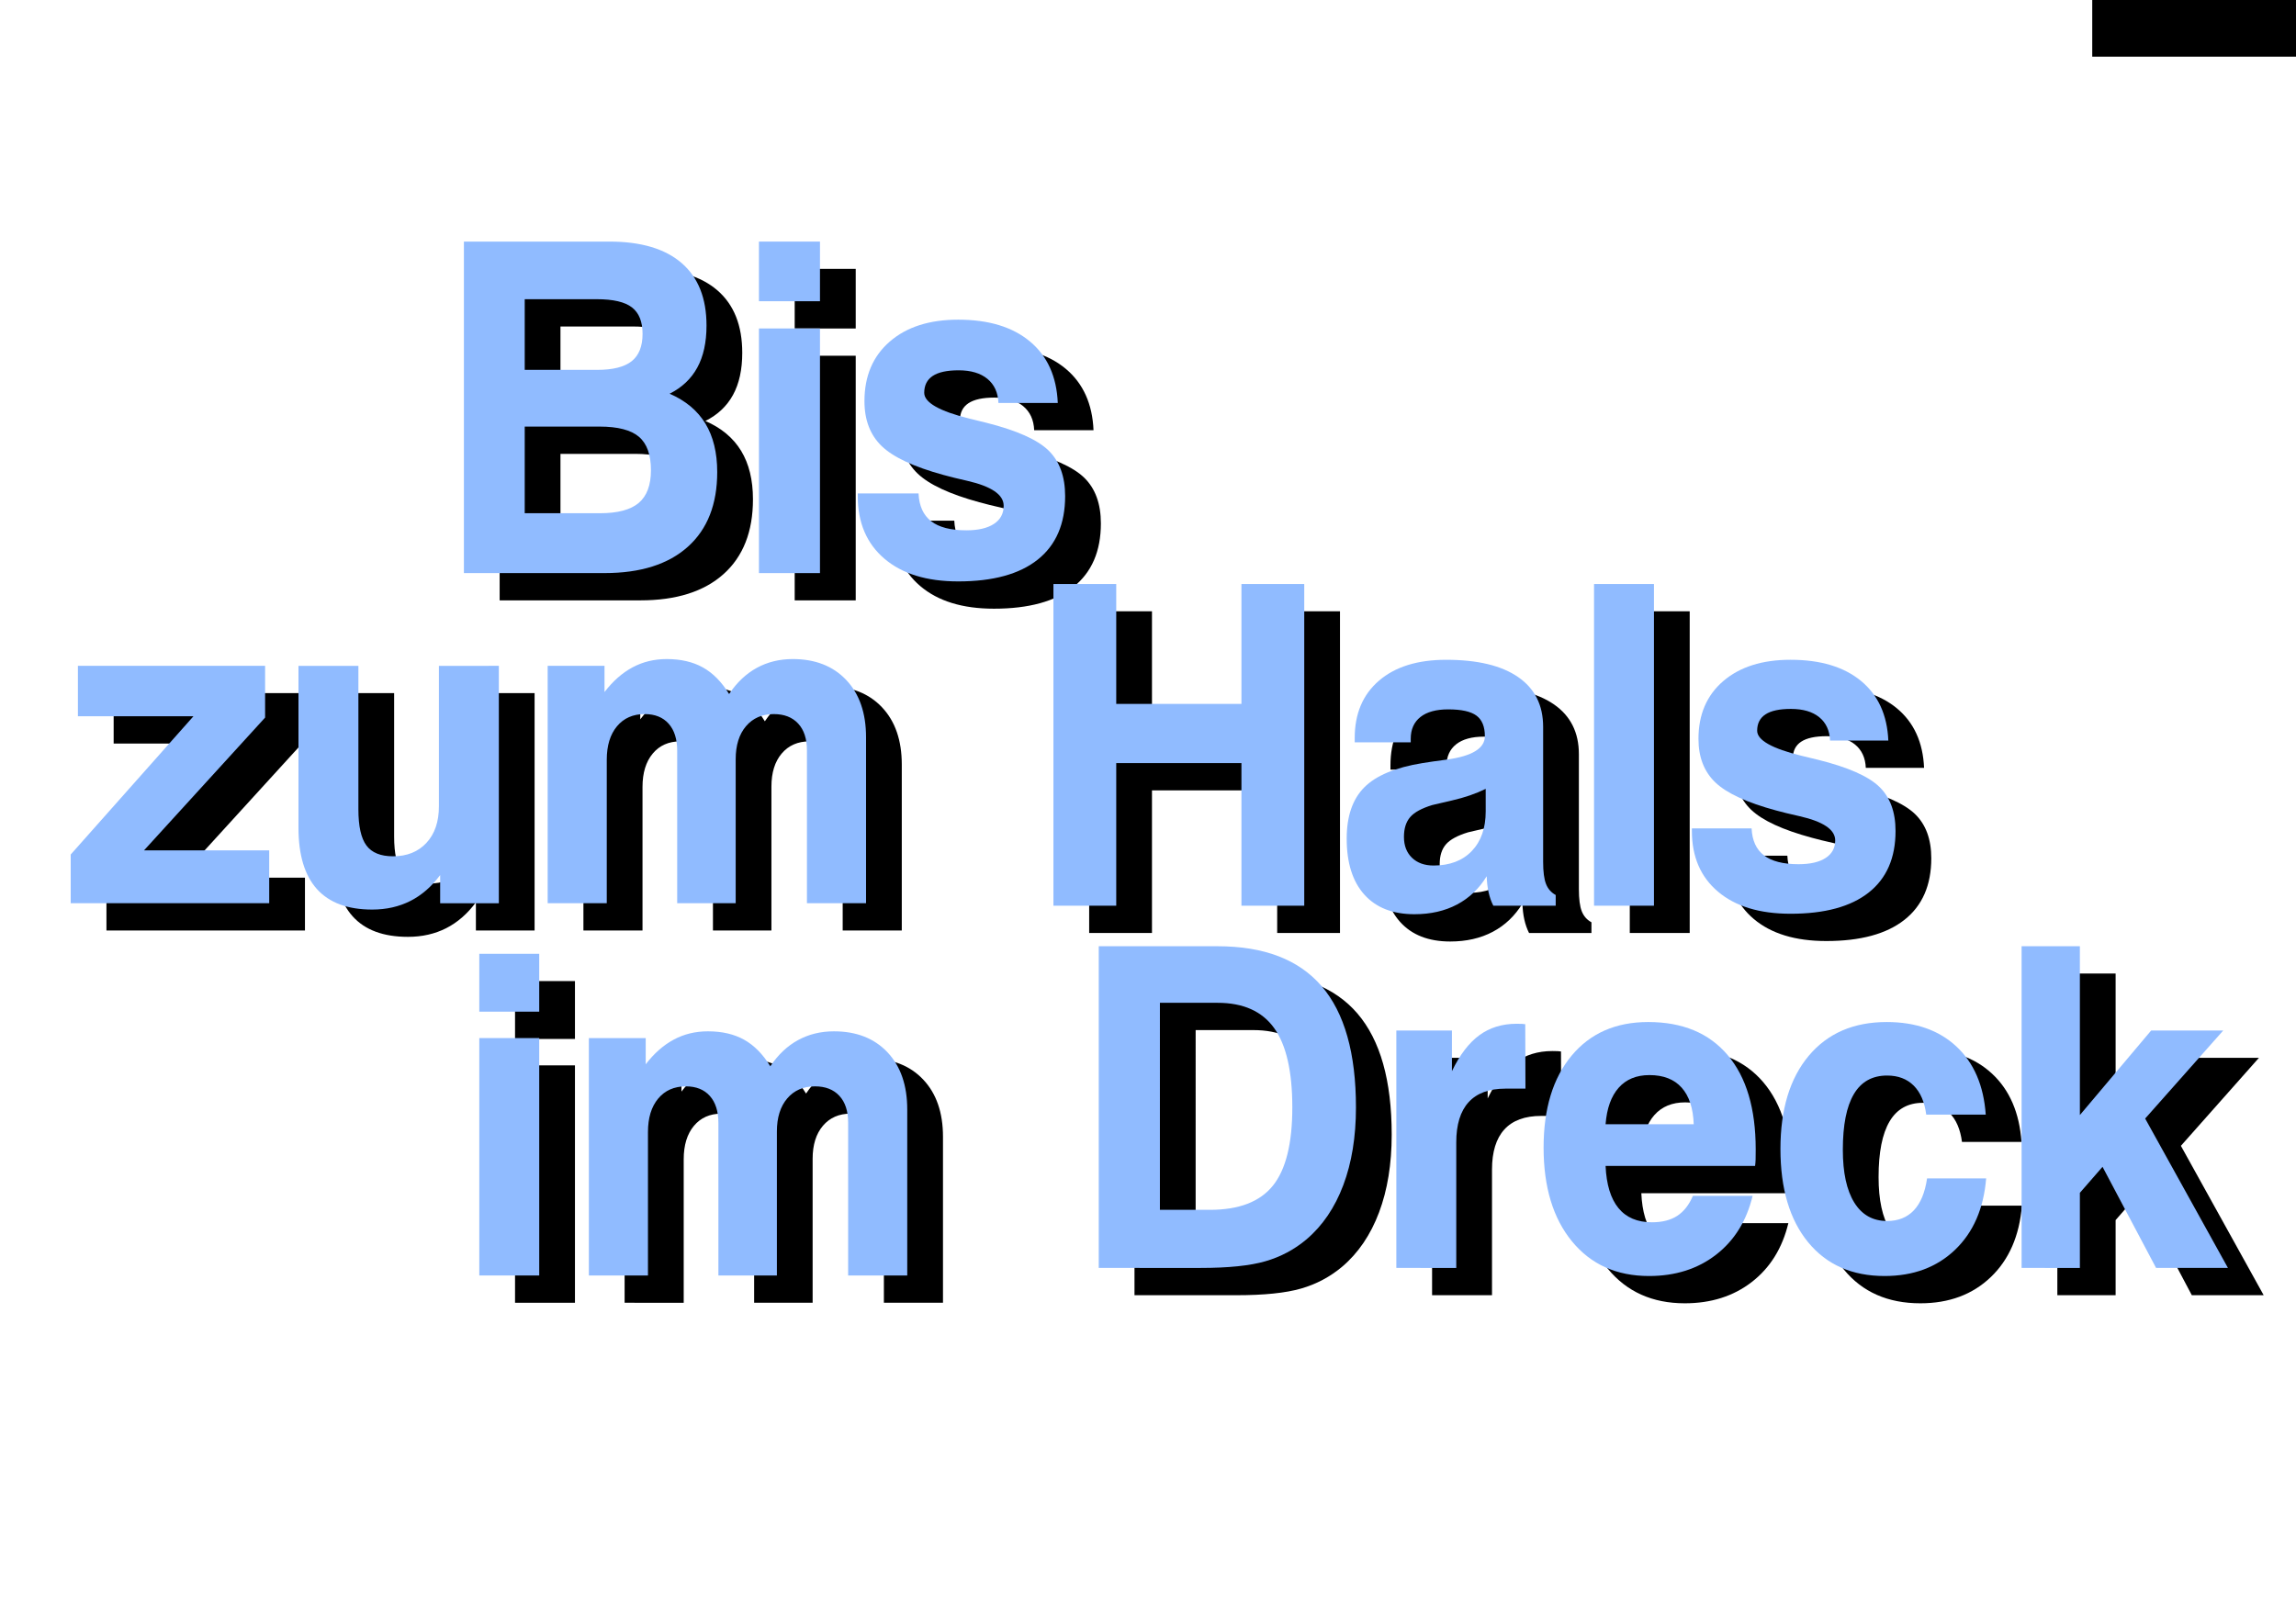
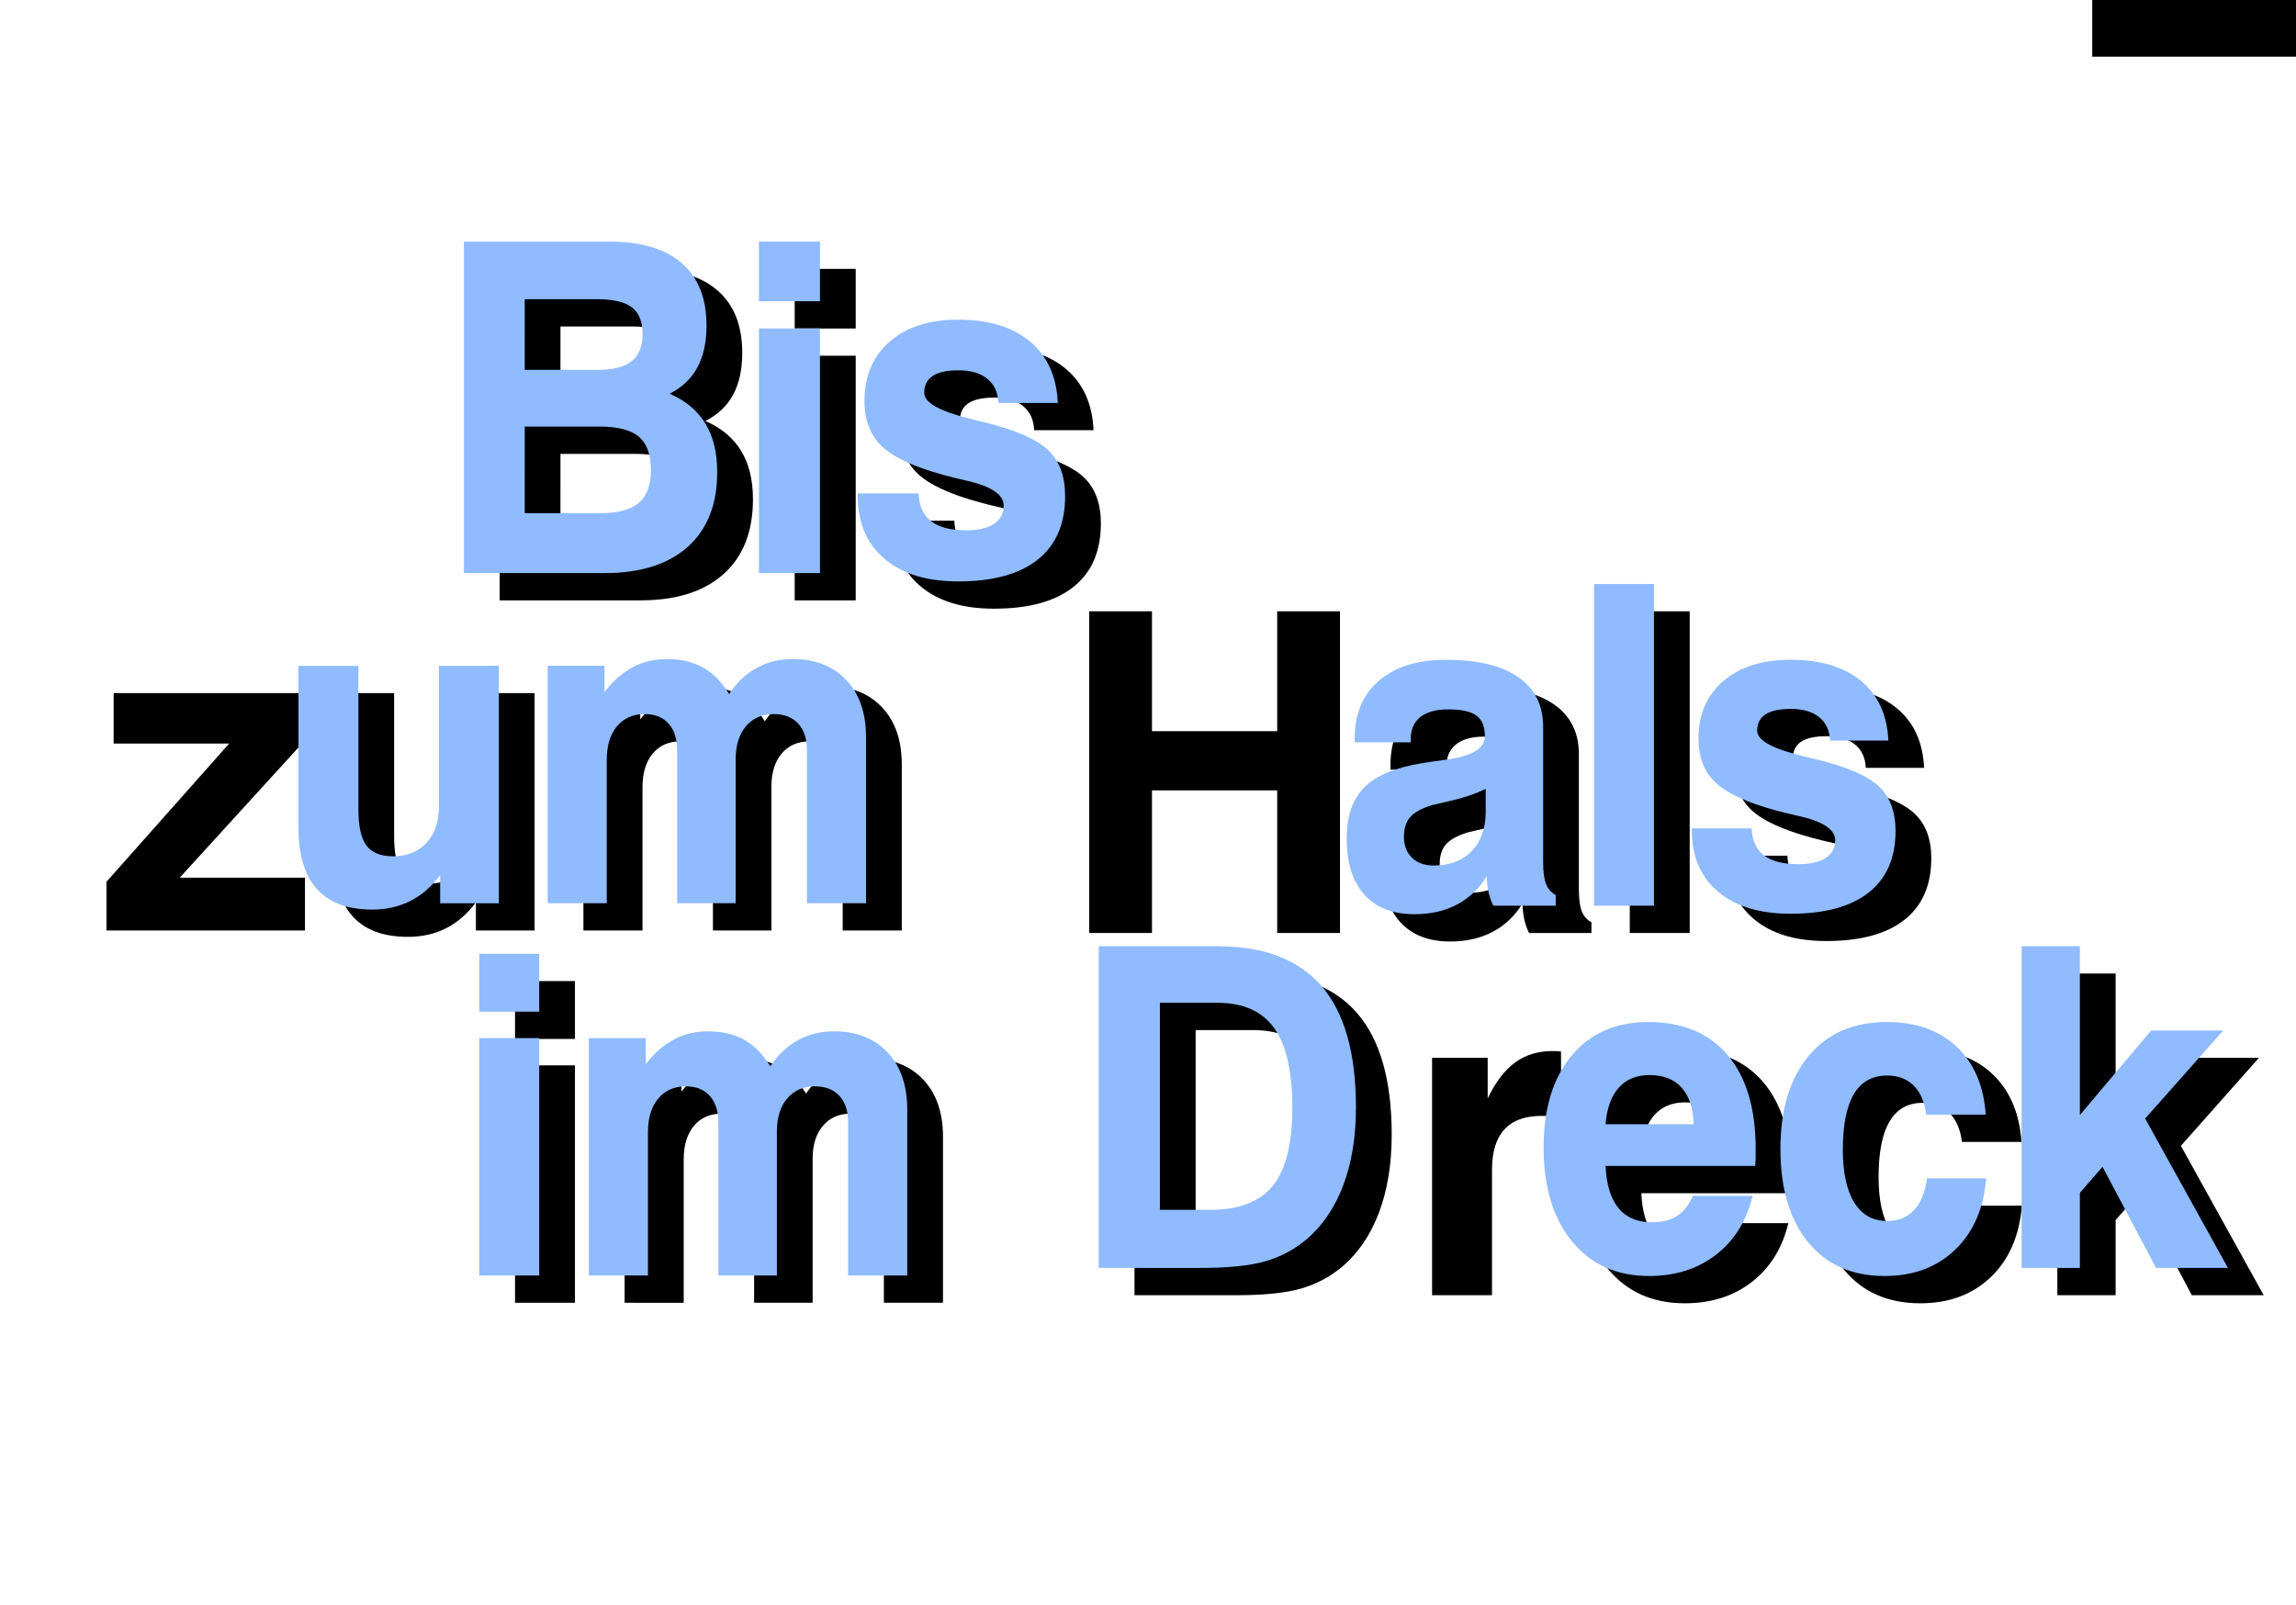
<svg xmlns="http://www.w3.org/2000/svg" version="1.2" width="286" height="200" id="svg2">
  <defs id="defs4" />
  <g transform="translate(0,-852.362)" id="layer1">
    <flowRoot transform="translate(0,952.362)" id="flowRoot4001" xml:space="preserve" style="font-size:50px;font-style:normal;font-variant:normal;font-weight:normal;font-stretch:normal;line-height:125%;letter-spacing:0px;word-spacing:0px;fill:#000000;fill-opacity:1;stroke:none;font-family:Swis721 BT;-inkscape-font-specification:Swis721 BT">
      <flowRegion id="flowRegion4003">
        <rect width="68.69" height="74.751" x="260.619" y="-167.69" id="rect4005" />
      </flowRegion>
      <flowPara id="flowPara4007" />
    </flowRoot>
    <g transform="matrix(0.931,0,0,0.931,-138.13,-6.939)" id="g4358" style="fill:#000000;fill-opacity:1">
      <g transform="scale(0.965,1.036)" id="text4255" style="fill:#000000;fill-opacity:1">
        <path d="m 231.456,960.735 10.437,0 c 2.461,10e-6 4.254,-0.446 5.378,-1.337 1.124,-0.892 1.686,-2.297 1.686,-4.215 -3e-5,-1.996 -0.552,-3.435 -1.657,-4.317 -1.105,-0.882 -2.927,-1.323 -5.465,-1.323 l -10.379,0 z m 0,-18.519 10.059,0 c 2.171,3e-5 3.76,-0.373 4.768,-1.119 1.008,-0.746 1.512,-1.924 1.512,-3.532 -3e-5,-1.57 -0.489,-2.708 -1.468,-3.416 -0.979,-0.707 -2.602,-1.061 -4.87,-1.061 l -10.001,0 z m -8.431,26.252 0,-42.823 20.176,0 c 4.38,4e-5 7.718,0.925 10.015,2.776 2.297,1.851 3.445,4.54 3.445,8.067 -4e-5,2.171 -0.426,3.983 -1.279,5.436 -0.853,1.454 -2.132,2.578 -3.837,3.372 2.209,0.892 3.862,2.176 4.957,3.852 1.095,1.676 1.643,3.765 1.643,6.265 -4e-5,4.167 -1.357,7.384 -4.07,9.652 -2.713,2.268 -6.561,3.401 -11.541,3.401 z" id="path4352" style="fill:#000000;fill-opacity:1" />
        <path d="m 263.933,933.349 0,-7.704 8.46,0 0,7.704 z m 0,35.119 0,-31.601 8.46,0 0,31.601 z" id="path4354" style="font-weight:bold;fill:#000000;fill-opacity:1;-inkscape-font-specification:Swis721 BT Bold" />
        <path d="m 277.629,958.176 8.431,0 c 0.077,1.609 0.659,2.805 1.744,3.59 1.085,0.785 2.713,1.177 4.884,1.177 1.647,0 2.922,-0.276 3.823,-0.829 0.901,-0.552 1.352,-1.332 1.352,-2.34 -2e-5,-1.434 -1.686,-2.51 -5.058,-3.227 -1.376,-0.291 -2.471,-0.543 -3.285,-0.756 -4.109,-1.047 -6.963,-2.287 -8.562,-3.721 -1.599,-1.434 -2.398,-3.372 -2.398,-5.814 0,-3.237 1.168,-5.8 3.503,-7.689 2.335,-1.89 5.499,-2.834 9.492,-2.834 4.225,3e-5 7.544,0.94 9.957,2.82 2.413,1.88 3.697,4.526 3.852,7.937 l -8.227,0 c -0.058,-1.337 -0.567,-2.374 -1.526,-3.111 -0.959,-0.736 -2.292,-1.105 -3.997,-1.105 -1.609,2e-5 -2.805,0.242 -3.59,0.727 -0.785,0.485 -1.177,1.211 -1.177,2.18 -1e-5,1.26 2.103,2.374 6.309,3.343 0.969,0.213 1.735,0.388 2.297,0.523 4.206,0.988 7.079,2.18 8.62,3.576 1.541,1.395 2.311,3.363 2.311,5.902 -3e-5,3.586 -1.265,6.318 -3.794,8.198 -2.529,1.88 -6.207,2.82 -11.033,2.82 -4.361,-10e-6 -7.772,-0.979 -10.233,-2.936 -2.461,-1.957 -3.692,-4.651 -3.692,-8.082 z" id="path4356" style="fill:#000000;fill-opacity:1" />
      </g>
      <g transform="scale(0.971,1.03)" id="text4255-2" style="font-size:58.113px;font-style:normal;font-variant:normal;font-weight:normal;font-stretch:normal;line-height:125%;letter-spacing:-0.508px;word-spacing:0px;fill:#000000;fill-opacity:1;stroke:none;font-family:Swis721 BT;-inkscape-font-specification:Swis721 BT">
        <path d="m 167.466,1017.003 0,-6.328 16.912,-17.962 -15.919,0 0,-6.555 25.793,0 0,6.725 -16.685,17.252 17.252,0 0,6.867 z" id="path4345" style="fill:#000000;fill-opacity:1" />
        <path d="m 226.461,986.16 0,30.844 -8.087,0 0,-3.66 c -1.173,1.494 -2.54,2.615 -4.1,3.362 -1.561,0.747 -3.315,1.121 -5.264,1.121 -3.386,0 -5.926,-0.889 -7.619,-2.667 -1.693,-1.778 -2.54,-4.436 -2.54,-7.973 l 0,-21.026 8.257,0 0,18.643 c -10e-6,2.194 0.369,3.76 1.107,4.696 0.738,0.936 1.958,1.405 3.66,1.405 1.929,0 3.466,-0.582 4.611,-1.745 1.144,-1.163 1.717,-2.748 1.717,-4.753 l 0,-18.245 z" id="path4347" style="fill:#000000;fill-opacity:1" />
        <path d="m 233.189,1017.003 0,-30.844 7.832,0 0,3.405 c 1.154,-1.419 2.44,-2.488 3.859,-3.206 1.419,-0.719 2.989,-1.078 4.71,-1.078 1.948,3e-5 3.613,0.364 4.994,1.092 1.381,0.728 2.582,1.878 3.604,3.448 1.078,-1.513 2.355,-2.648 3.831,-3.405 1.475,-0.757 3.121,-1.135 4.937,-1.135 3.102,3e-5 5.562,0.908 7.378,2.724 1.816,1.816 2.724,4.294 2.724,7.434 l 0,21.565 -8.144,0 0,-19.863 c -4e-5,-1.494 -0.402,-2.653 -1.206,-3.476 -0.804,-0.823 -1.925,-1.234 -3.362,-1.234 -1.608,2e-5 -2.885,0.525 -3.831,1.575 -0.946,1.05 -1.419,2.483 -1.419,4.299 l 0,18.699 -8.059,0 0,-19.806 c -2e-5,-1.513 -0.393,-2.686 -1.178,-3.519 -0.785,-0.832 -1.887,-1.248 -3.306,-1.249 -1.608,2e-5 -2.88,0.53 -3.816,1.589 -0.936,1.059 -1.405,2.506 -1.405,4.341 l 0,18.643 z" id="path4349" style="fill:#000000;fill-opacity:1" />
      </g>
      <g transform="scale(0.971,1.03)" id="text4255-2-8" style="font-size:58.113px;font-style:normal;font-variant:normal;font-weight:normal;font-stretch:normal;line-height:125%;letter-spacing:-0.508px;word-spacing:0px;fill:#000000;fill-opacity:1;stroke:none;font-family:Swis721 BT;-inkscape-font-specification:Swis721 BT">
        <path d="m 302.878,1017.325 0,-41.797 8.654,0 0,15.578 17.252,0 0,-15.578 8.654,0 0,41.797 -8.654,0 0,-18.529 -17.252,0 0,18.529 z" id="path4331" style="fill:#000000;fill-opacity:1" />
        <path d="m 362.583,1013.494 c -1.04,1.608 -2.402,2.833 -4.086,3.675 -1.684,0.842 -3.642,1.263 -5.874,1.263 -2.989,0 -5.292,-0.851 -6.909,-2.554 -1.617,-1.702 -2.426,-4.124 -2.426,-7.264 0,-2.913 0.809,-5.136 2.426,-6.668 1.617,-1.532 4.289,-2.582 8.016,-3.15 0.851,-0.132 1.967,-0.284 3.348,-0.454 3.5,-0.454 5.249,-1.466 5.249,-3.036 -2e-5,-1.248 -0.388,-2.142 -1.163,-2.681 -0.776,-0.539 -2.071,-0.809 -3.887,-0.809 -1.665,3e-5 -2.942,0.331 -3.831,0.993 -0.889,0.662 -1.334,1.608 -1.334,2.838 l 0,0.454 -7.718,0 0,-0.568 c 0,-3.159 1.116,-5.642 3.348,-7.449 2.232,-1.807 5.316,-2.71 9.25,-2.71 4.313,3e-5 7.619,0.747 9.917,2.242 2.298,1.494 3.448,3.651 3.448,6.47 l 0,17.536 c -3e-5,1.286 0.132,2.246 0.397,2.88 0.265,0.634 0.709,1.111 1.334,1.433 l 0,1.39 -8.598,0 c -0.284,-0.53 -0.501,-1.116 -0.653,-1.759 -0.151,-0.643 -0.236,-1.334 -0.255,-2.071 z m -0.142,-11.35 c -1.343,0.624 -2.89,1.126 -4.639,1.504 -1.75,0.378 -2.653,0.577 -2.71,0.596 -1.457,0.416 -2.473,0.936 -3.05,1.561 -0.577,0.624 -0.865,1.485 -0.865,2.582 -1e-5,1.135 0.369,2.038 1.107,2.71 0.738,0.672 1.731,1.007 2.979,1.007 2.232,0 3.987,-0.629 5.264,-1.887 1.277,-1.258 1.915,-2.975 1.915,-5.15 z" id="path4333" style="fill:#000000;fill-opacity:1" />
        <path d="m 377.37,1017.325 0,-41.797 8.257,0 0,41.797 z" id="path4335" style="fill:#000000;fill-opacity:1" />
        <path d="m 390.851,1007.28 8.229,0 c 0.076,1.57 0.643,2.738 1.703,3.504 1.059,0.766 2.648,1.149 4.767,1.149 1.608,0 2.852,-0.27 3.731,-0.809 0.88,-0.539 1.319,-1.3 1.319,-2.284 -2e-5,-1.4 -1.646,-2.45 -4.937,-3.15 -1.343,-0.284 -2.412,-0.53 -3.206,-0.738 -4.01,-1.022 -6.796,-2.232 -8.357,-3.632 -1.561,-1.4 -2.341,-3.292 -2.341,-5.675 0,-3.159 1.14,-5.661 3.419,-7.505 2.279,-1.844 5.368,-2.767 9.265,-2.767 4.124,3e-5 7.363,0.917 9.719,2.752 2.355,1.835 3.608,4.417 3.76,7.746 l -8.03,0 c -0.057,-1.305 -0.553,-2.317 -1.49,-3.036 -0.936,-0.719 -2.237,-1.078 -3.902,-1.078 -1.57,3e-5 -2.738,0.236 -3.504,0.709 -0.766,0.473 -1.149,1.182 -1.149,2.128 -1e-5,1.23 2.052,2.317 6.157,3.263 0.946,0.208 1.693,0.378 2.242,0.511 4.105,0.965 6.909,2.128 8.413,3.49 1.504,1.362 2.256,3.282 2.256,5.76 -3e-5,3.5 -1.234,6.167 -3.703,8.002 -2.469,1.835 -6.058,2.752 -10.768,2.752 -4.256,0 -7.586,-0.955 -9.988,-2.866 -2.402,-1.911 -3.604,-4.54 -3.604,-7.888 z" id="path4337" style="fill:#000000;fill-opacity:1" />
      </g>
      <g transform="scale(0.971,1.03)" id="text4255-2-0" style="font-size:58.113px;font-style:normal;font-variant:normal;font-weight:normal;font-stretch:normal;line-height:125%;letter-spacing:-0.508px;word-spacing:0px;fill:#000000;fill-opacity:1;stroke:none;font-family:Swis721 BT;-inkscape-font-specification:Swis721 BT">
        <path d="m 223.767,1031.093 0,-7.519 8.257,0 0,7.519 z m 0,34.277 0,-30.844 8.257,0 0,30.844 z" id="path4340" style="fill:#000000;fill-opacity:1" />
        <path d="m 238.866,1065.37 0,-30.844 7.832,0 0,3.405 c 1.154,-1.419 2.44,-2.487 3.859,-3.206 1.419,-0.719 2.989,-1.078 4.71,-1.078 1.948,10e-5 3.613,0.364 4.994,1.093 1.381,0.728 2.582,1.877 3.604,3.448 1.078,-1.513 2.355,-2.648 3.831,-3.405 1.475,-0.757 3.121,-1.135 4.937,-1.135 3.102,10e-5 5.562,0.908 7.378,2.724 1.816,1.816 2.724,4.294 2.724,7.434 l 0,21.565 -8.144,0 0,-19.863 c -4e-5,-1.494 -0.402,-2.653 -1.206,-3.476 -0.804,-0.823 -1.925,-1.234 -3.362,-1.234 -1.608,0 -2.885,0.525 -3.831,1.575 -0.946,1.05 -1.419,2.483 -1.419,4.299 l 0,18.699 -8.059,0 0,-19.806 c -2e-5,-1.513 -0.393,-2.686 -1.178,-3.518 -0.785,-0.832 -1.887,-1.248 -3.306,-1.248 -1.608,0 -2.88,0.53 -3.816,1.589 -0.936,1.059 -1.405,2.506 -1.405,4.341 l 0,18.643 z" id="path4342" style="fill:#000000;fill-opacity:1" />
      </g>
      <g transform="scale(0.971,1.03)" id="text4255-2-6" style="font-size:58.113px;font-style:normal;font-variant:normal;font-weight:normal;font-stretch:normal;line-height:125%;letter-spacing:-0.508px;word-spacing:0px;fill:#000000;fill-opacity:1;stroke:none;font-family:Swis721 BT;-inkscape-font-specification:Swis721 BT">
        <path d="m 317.55,1056.841 6.895,0 c 3.991,0 6.881,-1.045 8.669,-3.135 1.788,-2.09 2.681,-5.481 2.681,-10.172 -4e-5,-4.673 -0.832,-8.106 -2.497,-10.3 -1.665,-2.194 -4.266,-3.292 -7.803,-3.292 l -7.945,0 z m -8.427,7.548 0,-41.797 16.373,0 c 6.413,10e-5 11.194,1.731 14.344,5.193 3.15,3.462 4.724,8.711 4.724,15.748 -4e-5,3.821 -0.582,7.188 -1.745,10.102 -1.163,2.913 -2.852,5.259 -5.065,7.037 -1.665,1.324 -3.556,2.275 -5.675,2.852 -2.119,0.577 -5.089,0.866 -8.91,0.866 z" id="path4320" style="fill:#000000;fill-opacity:1" />
        <path d="m 350.128,1064.389 0,-30.844 7.661,0 0,5.278 c 1.078,-2.119 2.336,-3.675 3.774,-4.668 1.438,-0.993 3.15,-1.49 5.136,-1.49 0.322,10e-5 0.572,0 0.752,0.014 0.18,0.01 0.326,0.024 0.44,0.043 l 0.028,8.371 -2.752,0 c -2.251,0 -3.944,0.586 -5.079,1.759 -1.135,1.173 -1.703,2.913 -1.703,5.221 l 0,16.316 z" id="path4322" style="fill:#000000;fill-opacity:1" />
        <path d="m 390.991,1055.025 8.229,0 c -0.832,3.254 -2.511,5.803 -5.037,7.647 -2.525,1.844 -5.604,2.767 -9.236,2.767 -4.464,0 -8.002,-1.499 -10.612,-4.497 -2.611,-2.998 -3.916,-7.061 -3.916,-12.187 0,-5.051 1.286,-9.033 3.859,-11.946 2.573,-2.913 6.091,-4.37 10.556,-4.37 4.729,10e-5 8.38,1.433 10.953,4.299 2.573,2.866 3.859,6.947 3.859,12.244 -4e-5,0.587 -0.005,1.026 -0.014,1.319 -0.009,0.293 -0.033,0.572 -0.071,0.837 l -20.6,0 c 0.113,2.421 0.705,4.247 1.773,5.476 1.069,1.23 2.606,1.844 4.611,1.844 1.419,0 2.582,-0.279 3.49,-0.837 0.908,-0.558 1.627,-1.423 2.157,-2.596 z m -12.031,-9.307 12.145,0 c -0.076,-2.081 -0.629,-3.665 -1.66,-4.753 -1.031,-1.088 -2.511,-1.631 -4.441,-1.632 -1.797,10e-5 -3.211,0.549 -4.242,1.646 -1.031,1.097 -1.632,2.677 -1.802,4.739 z" id="path4324" style="fill:#000000;fill-opacity:1" />
        <path d="m 423.257,1052.755 8.144,0 c -0.341,3.916 -1.769,7.009 -4.285,9.279 -2.516,2.27 -5.751,3.405 -9.704,3.405 -4.483,0 -7.997,-1.461 -10.541,-4.384 -2.544,-2.923 -3.816,-6.966 -3.816,-12.13 0,-5.145 1.301,-9.179 3.902,-12.102 2.601,-2.923 6.181,-4.384 10.74,-4.384 3.991,10e-5 7.193,1.059 9.605,3.178 2.412,2.119 3.76,5.07 4.043,8.853 l -8.2,0 c -0.227,-1.646 -0.804,-2.904 -1.731,-3.774 -0.927,-0.87 -2.147,-1.305 -3.66,-1.305 -2.043,0 -3.571,0.804 -4.583,2.412 -1.012,1.608 -1.518,4.02 -1.518,7.236 -10e-6,2.97 0.525,5.254 1.575,6.853 1.05,1.599 2.558,2.398 4.526,2.398 1.532,0 2.762,-0.464 3.689,-1.39 0.927,-0.927 1.532,-2.308 1.816,-4.143 z" id="path4326" style="fill:#000000;fill-opacity:1" />
        <path d="m 436.285,1064.389 0,-41.797 8.03,0 0,21.934 9.818,-10.981 9.931,0 -10.754,11.435 11.407,19.409 -9.903,0 -7.378,-13.138 -3.121,3.377 0,9.761 z" id="path4328" style="fill:#000000;fill-opacity:1" />
      </g>
    </g>
    <g transform="matrix(0.931,0,0,0.931,-142.582,-10.338)" id="g4358-6" style="fill:#90bbff;fill-opacity:1">
      <g transform="scale(0.965,1.036)" id="text4255-1" style="fill:#90bbff;fill-opacity:1">
        <path d="m 231.456,960.735 10.437,0 c 2.461,10e-6 4.254,-0.446 5.378,-1.337 1.124,-0.892 1.686,-2.297 1.686,-4.215 -3e-5,-1.996 -0.552,-3.435 -1.657,-4.317 -1.105,-0.882 -2.927,-1.323 -5.465,-1.323 l -10.379,0 z m 0,-18.519 10.059,0 c 2.171,3e-5 3.76,-0.373 4.768,-1.119 1.008,-0.746 1.512,-1.924 1.512,-3.532 -3e-5,-1.57 -0.489,-2.708 -1.468,-3.416 -0.979,-0.707 -2.602,-1.061 -4.87,-1.061 l -10.001,0 z m -8.431,26.252 0,-42.823 20.176,0 c 4.38,4e-5 7.718,0.925 10.015,2.776 2.297,1.851 3.445,4.54 3.445,8.067 -4e-5,2.171 -0.426,3.983 -1.279,5.436 -0.853,1.454 -2.132,2.578 -3.837,3.372 2.209,0.892 3.862,2.176 4.957,3.852 1.095,1.676 1.643,3.765 1.643,6.265 -4e-5,4.167 -1.357,7.384 -4.07,9.652 -2.713,2.268 -6.561,3.401 -11.541,3.401 z" id="path4352-2" style="fill:#90bbff;fill-opacity:1" />
        <path d="m 263.933,933.349 0,-7.704 8.46,0 0,7.704 z m 0,35.119 0,-31.601 8.46,0 0,31.601 z" id="path4354-0" style="font-weight:bold;fill:#90bbff;fill-opacity:1;-inkscape-font-specification:Swis721 BT Bold" />
-         <path d="m 277.629,958.176 8.431,0 c 0.077,1.609 0.659,2.805 1.744,3.59 1.085,0.785 2.713,1.177 4.884,1.177 1.647,0 2.922,-0.276 3.823,-0.829 0.901,-0.552 1.352,-1.332 1.352,-2.34 -2e-5,-1.434 -1.686,-2.51 -5.058,-3.227 -1.376,-0.291 -2.471,-0.543 -3.285,-0.756 -4.109,-1.047 -6.963,-2.287 -8.562,-3.721 -1.599,-1.434 -2.398,-3.372 -2.398,-5.814 0,-3.237 1.168,-5.8 3.503,-7.689 2.335,-1.89 5.499,-2.834 9.492,-2.834 4.225,3e-5 7.544,0.94 9.957,2.82 2.413,1.88 3.697,4.526 3.852,7.937 l -8.227,0 c -0.058,-1.337 -0.567,-2.374 -1.526,-3.111 -0.959,-0.736 -2.292,-1.105 -3.997,-1.105 -1.609,2e-5 -2.805,0.242 -3.59,0.727 -0.785,0.485 -1.177,1.211 -1.177,2.18 -1e-5,1.26 2.103,2.374 6.309,3.343 0.969,0.213 1.735,0.388 2.297,0.523 4.206,0.988 7.079,2.18 8.62,3.576 1.541,1.395 2.311,3.363 2.311,5.902 -3e-5,3.586 -1.265,6.318 -3.794,8.198 -2.529,1.88 -6.207,2.82 -11.033,2.82 -4.361,-10e-6 -7.772,-0.979 -10.233,-2.936 -2.461,-1.957 -3.692,-4.651 -3.692,-8.082 z" id="path4356-0" style="fill:#90bbff;fill-opacity:1" />
+         <path d="m 277.629,958.176 8.431,0 c 0.077,1.609 0.659,2.805 1.744,3.59 1.085,0.785 2.713,1.177 4.884,1.177 1.647,0 2.922,-0.276 3.823,-0.829 0.901,-0.552 1.352,-1.332 1.352,-2.34 -2e-5,-1.434 -1.686,-2.51 -5.058,-3.227 -1.376,-0.291 -2.471,-0.543 -3.285,-0.756 -4.109,-1.047 -6.963,-2.287 -8.562,-3.721 -1.599,-1.434 -2.398,-3.372 -2.398,-5.814 0,-3.237 1.168,-5.8 3.503,-7.689 2.335,-1.89 5.499,-2.834 9.492,-2.834 4.225,3e-5 7.544,0.94 9.957,2.82 2.413,1.88 3.697,4.526 3.852,7.937 l -8.227,0 c -0.058,-1.337 -0.567,-2.374 -1.526,-3.111 -0.959,-0.736 -2.292,-1.105 -3.997,-1.105 -1.609,2e-5 -2.805,0.242 -3.59,0.727 -0.785,0.485 -1.177,1.211 -1.177,2.18 -1e-5,1.26 2.103,2.374 6.309,3.343 0.969,0.213 1.735,0.388 2.297,0.523 4.206,0.988 7.079,2.18 8.62,3.576 1.541,1.395 2.311,3.363 2.311,5.902 -3e-5,3.586 -1.265,6.318 -3.794,8.198 -2.529,1.88 -6.207,2.82 -11.033,2.82 -4.361,-10e-6 -7.772,-0.979 -10.233,-2.936 -2.461,-1.957 -3.692,-4.651 -3.692,-8.082 " id="path4356-0" style="fill:#90bbff;fill-opacity:1" />
      </g>
      <g transform="scale(0.971,1.03)" id="text4255-2-7" style="font-size:58.113px;font-style:normal;font-variant:normal;font-weight:normal;font-stretch:normal;line-height:125%;letter-spacing:-0.508px;word-spacing:0px;fill:#90bbff;fill-opacity:1;stroke:none;font-family:Swis721 BT;-inkscape-font-specification:Swis721 BT">
-         <path d="m 167.466,1017.003 0,-6.328 16.912,-17.962 -15.919,0 0,-6.555 25.793,0 0,6.725 -16.685,17.252 17.252,0 0,6.867 z" id="path4345-5" style="fill:#90bbff;fill-opacity:1" />
        <path d="m 226.461,986.16 0,30.844 -8.087,0 0,-3.66 c -1.173,1.494 -2.54,2.615 -4.1,3.362 -1.561,0.747 -3.315,1.121 -5.264,1.121 -3.386,0 -5.926,-0.889 -7.619,-2.667 -1.693,-1.778 -2.54,-4.436 -2.54,-7.973 l 0,-21.026 8.257,0 0,18.643 c -10e-6,2.194 0.369,3.76 1.107,4.696 0.738,0.936 1.958,1.405 3.66,1.405 1.929,0 3.466,-0.582 4.611,-1.745 1.144,-1.163 1.717,-2.748 1.717,-4.753 l 0,-18.245 z" id="path4347-4" style="fill:#90bbff;fill-opacity:1" />
        <path d="m 233.189,1017.003 0,-30.844 7.832,0 0,3.405 c 1.154,-1.419 2.44,-2.488 3.859,-3.206 1.419,-0.719 2.989,-1.078 4.71,-1.078 1.948,3e-5 3.613,0.364 4.994,1.092 1.381,0.728 2.582,1.878 3.604,3.448 1.078,-1.513 2.355,-2.648 3.831,-3.405 1.475,-0.757 3.121,-1.135 4.937,-1.135 3.102,3e-5 5.562,0.908 7.378,2.724 1.816,1.816 2.724,4.294 2.724,7.434 l 0,21.565 -8.144,0 0,-19.863 c -4e-5,-1.494 -0.402,-2.653 -1.206,-3.476 -0.804,-0.823 -1.925,-1.234 -3.362,-1.234 -1.608,2e-5 -2.885,0.525 -3.831,1.575 -0.946,1.05 -1.419,2.483 -1.419,4.299 l 0,18.699 -8.059,0 0,-19.806 c -2e-5,-1.513 -0.393,-2.686 -1.178,-3.519 -0.785,-0.832 -1.887,-1.248 -3.306,-1.249 -1.608,2e-5 -2.88,0.53 -3.816,1.589 -0.936,1.059 -1.405,2.506 -1.405,4.341 l 0,18.643 z" id="path4349-7" style="fill:#90bbff;fill-opacity:1" />
      </g>
      <g transform="scale(0.971,1.03)" id="text4255-2-8-2" style="font-size:58.113px;font-style:normal;font-variant:normal;font-weight:normal;font-stretch:normal;line-height:125%;letter-spacing:-0.508px;word-spacing:0px;fill:#90bbff;fill-opacity:1;stroke:none;font-family:Swis721 BT;-inkscape-font-specification:Swis721 BT">
-         <path d="m 302.878,1017.325 0,-41.797 8.654,0 0,15.578 17.252,0 0,-15.578 8.654,0 0,41.797 -8.654,0 0,-18.529 -17.252,0 0,18.529 z" id="path4331-7" style="fill:#90bbff;fill-opacity:1" />
        <path d="m 362.583,1013.494 c -1.04,1.608 -2.402,2.833 -4.086,3.675 -1.684,0.842 -3.642,1.263 -5.874,1.263 -2.989,0 -5.292,-0.851 -6.909,-2.554 -1.617,-1.702 -2.426,-4.124 -2.426,-7.264 0,-2.913 0.809,-5.136 2.426,-6.668 1.617,-1.532 4.289,-2.582 8.016,-3.15 0.851,-0.132 1.967,-0.284 3.348,-0.454 3.5,-0.454 5.249,-1.466 5.249,-3.036 -2e-5,-1.248 -0.388,-2.142 -1.163,-2.681 -0.776,-0.539 -2.071,-0.809 -3.887,-0.809 -1.665,3e-5 -2.942,0.331 -3.831,0.993 -0.889,0.662 -1.334,1.608 -1.334,2.838 l 0,0.454 -7.718,0 0,-0.568 c 0,-3.159 1.116,-5.642 3.348,-7.449 2.232,-1.807 5.316,-2.71 9.25,-2.71 4.313,3e-5 7.619,0.747 9.917,2.242 2.298,1.494 3.448,3.651 3.448,6.47 l 0,17.536 c -3e-5,1.286 0.132,2.246 0.397,2.88 0.265,0.634 0.709,1.111 1.334,1.433 l 0,1.39 -8.598,0 c -0.284,-0.53 -0.501,-1.116 -0.653,-1.759 -0.151,-0.643 -0.236,-1.334 -0.255,-2.071 z m -0.142,-11.35 c -1.343,0.624 -2.89,1.126 -4.639,1.504 -1.75,0.378 -2.653,0.577 -2.71,0.596 -1.457,0.416 -2.473,0.936 -3.05,1.561 -0.577,0.624 -0.865,1.485 -0.865,2.582 -1e-5,1.135 0.369,2.038 1.107,2.71 0.738,0.672 1.731,1.007 2.979,1.007 2.232,0 3.987,-0.629 5.264,-1.887 1.277,-1.258 1.915,-2.975 1.915,-5.15 z" id="path4333-8" style="fill:#90bbff;fill-opacity:1" />
        <path d="m 377.37,1017.325 0,-41.797 8.257,0 0,41.797 z" id="path4335-3" style="fill:#90bbff;fill-opacity:1" />
        <path d="m 390.851,1007.28 8.229,0 c 0.076,1.57 0.643,2.738 1.703,3.504 1.059,0.766 2.648,1.149 4.767,1.149 1.608,0 2.852,-0.27 3.731,-0.809 0.88,-0.539 1.319,-1.3 1.319,-2.284 -2e-5,-1.4 -1.646,-2.45 -4.937,-3.15 -1.343,-0.284 -2.412,-0.53 -3.206,-0.738 -4.01,-1.022 -6.796,-2.232 -8.357,-3.632 -1.561,-1.4 -2.341,-3.292 -2.341,-5.675 0,-3.159 1.14,-5.661 3.419,-7.505 2.279,-1.844 5.368,-2.767 9.265,-2.767 4.124,3e-5 7.363,0.917 9.719,2.752 2.355,1.835 3.608,4.417 3.76,7.746 l -8.03,0 c -0.057,-1.305 -0.553,-2.317 -1.49,-3.036 -0.936,-0.719 -2.237,-1.078 -3.902,-1.078 -1.57,3e-5 -2.738,0.236 -3.504,0.709 -0.766,0.473 -1.149,1.182 -1.149,2.128 -1e-5,1.23 2.052,2.317 6.157,3.263 0.946,0.208 1.693,0.378 2.242,0.511 4.105,0.965 6.909,2.128 8.413,3.49 1.504,1.362 2.256,3.282 2.256,5.76 -3e-5,3.5 -1.234,6.167 -3.703,8.002 -2.469,1.835 -6.058,2.752 -10.768,2.752 -4.256,0 -7.586,-0.955 -9.988,-2.866 -2.402,-1.911 -3.604,-4.54 -3.604,-7.888 z" id="path4337-9" style="fill:#90bbff;fill-opacity:1" />
      </g>
      <g transform="scale(0.971,1.03)" id="text4255-2-0-7" style="font-size:58.113px;font-style:normal;font-variant:normal;font-weight:normal;font-stretch:normal;line-height:125%;letter-spacing:-0.508px;word-spacing:0px;fill:#90bbff;fill-opacity:1;stroke:none;font-family:Swis721 BT;-inkscape-font-specification:Swis721 BT">
        <path d="m 223.767,1031.093 0,-7.519 8.257,0 0,7.519 z m 0,34.277 0,-30.844 8.257,0 0,30.844 z" id="path4340-6" style="fill:#90bbff;fill-opacity:1" />
        <path d="m 238.866,1065.37 0,-30.844 7.832,0 0,3.405 c 1.154,-1.419 2.44,-2.487 3.859,-3.206 1.419,-0.719 2.989,-1.078 4.71,-1.078 1.948,10e-5 3.613,0.364 4.994,1.093 1.381,0.728 2.582,1.877 3.604,3.448 1.078,-1.513 2.355,-2.648 3.831,-3.405 1.475,-0.757 3.121,-1.135 4.937,-1.135 3.102,10e-5 5.562,0.908 7.378,2.724 1.816,1.816 2.724,4.294 2.724,7.434 l 0,21.565 -8.144,0 0,-19.863 c -4e-5,-1.494 -0.402,-2.653 -1.206,-3.476 -0.804,-0.823 -1.925,-1.234 -3.362,-1.234 -1.608,0 -2.885,0.525 -3.831,1.575 -0.946,1.05 -1.419,2.483 -1.419,4.299 l 0,18.699 -8.059,0 0,-19.806 c -2e-5,-1.513 -0.393,-2.686 -1.178,-3.518 -0.785,-0.832 -1.887,-1.248 -3.306,-1.248 -1.608,0 -2.88,0.53 -3.816,1.589 -0.936,1.059 -1.405,2.506 -1.405,4.341 l 0,18.643 z" id="path4342-1" style="fill:#90bbff;fill-opacity:1" />
      </g>
      <g transform="scale(0.971,1.03)" id="text4255-2-6-3" style="font-size:58.113px;font-style:normal;font-variant:normal;font-weight:normal;font-stretch:normal;line-height:125%;letter-spacing:-0.508px;word-spacing:0px;fill:#90bbff;fill-opacity:1;stroke:none;font-family:Swis721 BT;-inkscape-font-specification:Swis721 BT">
        <path d="m 317.55,1056.841 6.895,0 c 3.991,0 6.881,-1.045 8.669,-3.135 1.788,-2.09 2.681,-5.481 2.681,-10.172 -4e-5,-4.673 -0.832,-8.106 -2.497,-10.3 -1.665,-2.194 -4.266,-3.292 -7.803,-3.292 l -7.945,0 z m -8.427,7.548 0,-41.797 16.373,0 c 6.413,10e-5 11.194,1.731 14.344,5.193 3.15,3.462 4.724,8.711 4.724,15.748 -4e-5,3.821 -0.582,7.188 -1.745,10.102 -1.163,2.913 -2.852,5.259 -5.065,7.037 -1.665,1.324 -3.556,2.275 -5.675,2.852 -2.119,0.577 -5.089,0.866 -8.91,0.866 z" id="path4320-6" style="fill:#90bbff;fill-opacity:1" />
-         <path d="m 350.128,1064.389 0,-30.844 7.661,0 0,5.278 c 1.078,-2.119 2.336,-3.675 3.774,-4.668 1.438,-0.993 3.15,-1.49 5.136,-1.49 0.322,10e-5 0.572,0 0.752,0.014 0.18,0.01 0.326,0.024 0.44,0.043 l 0.028,8.371 -2.752,0 c -2.251,0 -3.944,0.586 -5.079,1.759 -1.135,1.173 -1.703,2.913 -1.703,5.221 l 0,16.316 z" id="path4322-2" style="fill:#90bbff;fill-opacity:1" />
        <path d="m 390.991,1055.025 8.229,0 c -0.832,3.254 -2.511,5.803 -5.037,7.647 -2.525,1.844 -5.604,2.767 -9.236,2.767 -4.464,0 -8.002,-1.499 -10.612,-4.497 -2.611,-2.998 -3.916,-7.061 -3.916,-12.187 0,-5.051 1.286,-9.033 3.859,-11.946 2.573,-2.913 6.091,-4.37 10.556,-4.37 4.729,10e-5 8.38,1.433 10.953,4.299 2.573,2.866 3.859,6.947 3.859,12.244 -4e-5,0.587 -0.005,1.026 -0.014,1.319 -0.009,0.293 -0.033,0.572 -0.071,0.837 l -20.6,0 c 0.113,2.421 0.705,4.247 1.773,5.476 1.069,1.23 2.606,1.844 4.611,1.844 1.419,0 2.582,-0.279 3.49,-0.837 0.908,-0.558 1.627,-1.423 2.157,-2.596 z m -12.031,-9.307 12.145,0 c -0.076,-2.081 -0.629,-3.665 -1.66,-4.753 -1.031,-1.088 -2.511,-1.631 -4.441,-1.632 -1.797,10e-5 -3.211,0.549 -4.242,1.646 -1.031,1.097 -1.632,2.677 -1.802,4.739 z" id="path4324-2" style="fill:#90bbff;fill-opacity:1" />
        <path d="m 423.257,1052.755 8.144,0 c -0.341,3.916 -1.769,7.009 -4.285,9.279 -2.516,2.27 -5.751,3.405 -9.704,3.405 -4.483,0 -7.997,-1.461 -10.541,-4.384 -2.544,-2.923 -3.816,-6.966 -3.816,-12.13 0,-5.145 1.301,-9.179 3.902,-12.102 2.601,-2.923 6.181,-4.384 10.74,-4.384 3.991,10e-5 7.193,1.059 9.605,3.178 2.412,2.119 3.76,5.07 4.043,8.853 l -8.2,0 c -0.227,-1.646 -0.804,-2.904 -1.731,-3.774 -0.927,-0.87 -2.147,-1.305 -3.66,-1.305 -2.043,0 -3.571,0.804 -4.583,2.412 -1.012,1.608 -1.518,4.02 -1.518,7.236 -10e-6,2.97 0.525,5.254 1.575,6.853 1.05,1.599 2.558,2.398 4.526,2.398 1.532,0 2.762,-0.464 3.689,-1.39 0.927,-0.927 1.532,-2.308 1.816,-4.143 z" id="path4326-1" style="fill:#90bbff;fill-opacity:1" />
        <path d="m 436.285,1064.389 0,-41.797 8.03,0 0,21.934 9.818,-10.981 9.931,0 -10.754,11.435 11.407,19.409 -9.903,0 -7.378,-13.138 -3.121,3.377 0,9.761 z" id="path4328-0" style="fill:#90bbff;fill-opacity:1" />
      </g>
    </g>
  </g>
</svg>